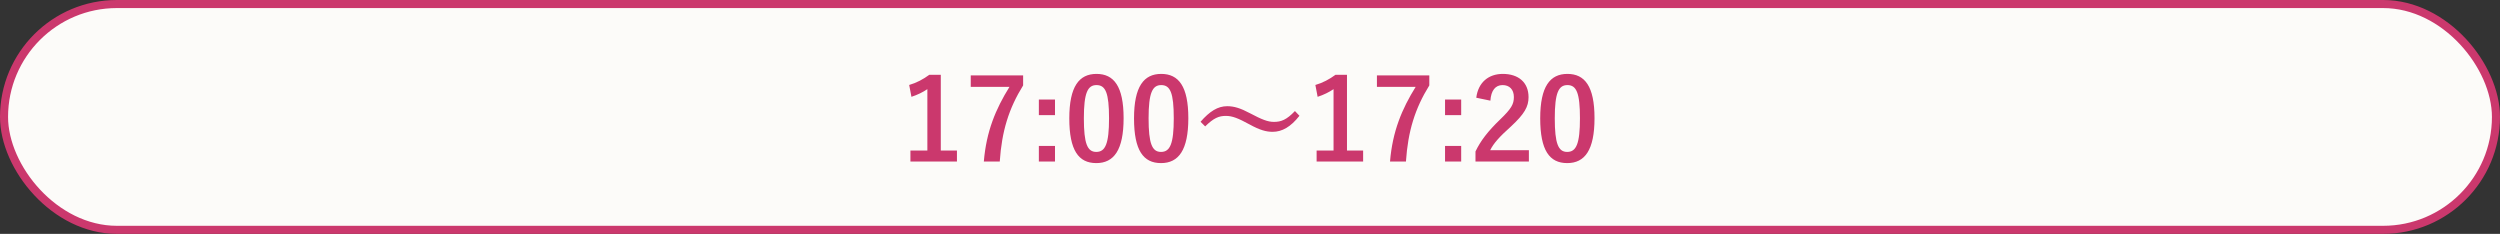
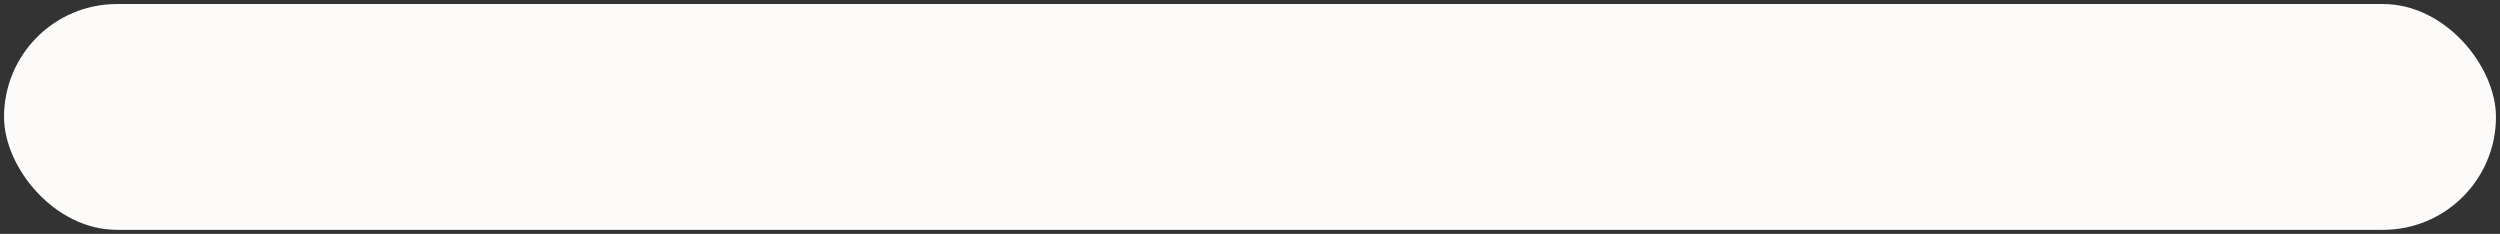
<svg xmlns="http://www.w3.org/2000/svg" width="310" height="29" viewBox="0 0 310 29" fill="none">
  <rect x="0" y="0" width="310" height="29" fill="#333333" stroke="none" />
  <rect x="0.5" y="0.5" width="309" height="28" rx="14" fill="#FCFBF9" />
-   <rect x="0.5" y="0.5" width="309" height="28" rx="14" stroke="#CB386D" />
-   <path d="M116.659 9.276V18.67H118.661V20.028H112.893V18.67H114.993V11.054C114.461 11.418 113.789 11.754 113.019 12.006L112.739 10.536C113.663 10.27 114.489 9.822 115.231 9.276H116.659ZM126.868 9.346V10.592C125.09 13.462 124.222 16.262 123.97 20.028H121.996C122.304 16.29 123.466 13.518 125.174 10.774H120.372V9.346H126.868ZM130.82 12.342V14.274H128.818V12.342H130.82ZM130.82 18.096V20.028H128.818V18.096H130.82ZM135.967 9.164C138.123 9.164 139.327 10.704 139.327 14.652C139.327 18.614 138.123 20.224 135.939 20.224C133.741 20.224 132.593 18.642 132.593 14.68C132.593 10.718 133.811 9.164 135.967 9.164ZM135.967 10.55C134.875 10.55 134.399 11.502 134.399 14.666C134.399 17.816 134.833 18.838 135.939 18.838C137.073 18.838 137.521 17.802 137.521 14.666C137.521 11.516 137.087 10.55 135.967 10.55ZM143.993 9.164C146.149 9.164 147.353 10.704 147.353 14.652C147.353 18.614 146.149 20.224 143.965 20.224C141.767 20.224 140.619 18.642 140.619 14.68C140.619 10.718 141.837 9.164 143.993 9.164ZM143.993 10.55C142.901 10.55 142.425 11.502 142.425 14.666C142.425 17.816 142.859 18.838 143.965 18.838C145.099 18.838 145.547 17.802 145.547 14.666C145.547 11.516 145.113 10.55 143.993 10.55ZM149.442 15.674L148.868 15.1C150.002 13.798 151.01 13.168 152.172 13.168C153.012 13.168 153.81 13.406 155.014 14.05C156.47 14.82 157.198 15.114 157.968 15.114C158.85 15.114 159.536 14.862 160.572 13.77L161.132 14.358C160.04 15.744 158.976 16.346 157.8 16.346C157.002 16.346 156.204 16.122 154.958 15.436C153.544 14.666 152.816 14.372 152.004 14.372C151.15 14.372 150.506 14.624 149.442 15.674ZM167.026 9.276V18.67H169.028V20.028H163.26V18.67H165.36V11.054C164.828 11.418 164.156 11.754 163.386 12.006L163.106 10.536C164.03 10.27 164.856 9.822 165.598 9.276H167.026ZM177.235 9.346V10.592C175.457 13.462 174.589 16.262 174.337 20.028H172.363C172.671 16.29 173.833 13.518 175.541 10.774H170.739V9.346H177.235ZM181.187 12.342V14.274H179.185V12.342H181.187ZM181.187 18.096V20.028H179.185V18.096H181.187ZM184.808 12.482L183.058 12.118C183.296 10.2 184.598 9.164 186.348 9.164C188.266 9.164 189.54 10.2 189.54 12.048C189.54 13.238 189.022 14.134 187.384 15.66C185.914 16.976 185.214 17.76 184.78 18.628H189.582V20.028H182.96V18.782C183.59 17.466 184.486 16.29 186.012 14.82C187.412 13.476 187.72 12.916 187.72 12.034C187.72 11.096 187.174 10.55 186.32 10.55C185.438 10.55 184.892 11.208 184.808 12.482ZM194.36 9.164C196.516 9.164 197.72 10.704 197.72 14.652C197.72 18.614 196.516 20.224 194.332 20.224C192.134 20.224 190.986 18.642 190.986 14.68C190.986 10.718 192.204 9.164 194.36 9.164ZM194.36 10.55C193.268 10.55 192.792 11.502 192.792 14.666C192.792 17.816 193.226 18.838 194.332 18.838C195.466 18.838 195.914 17.802 195.914 14.666C195.914 11.516 195.48 10.55 194.36 10.55Z" fill="#CB386D" />
</svg>